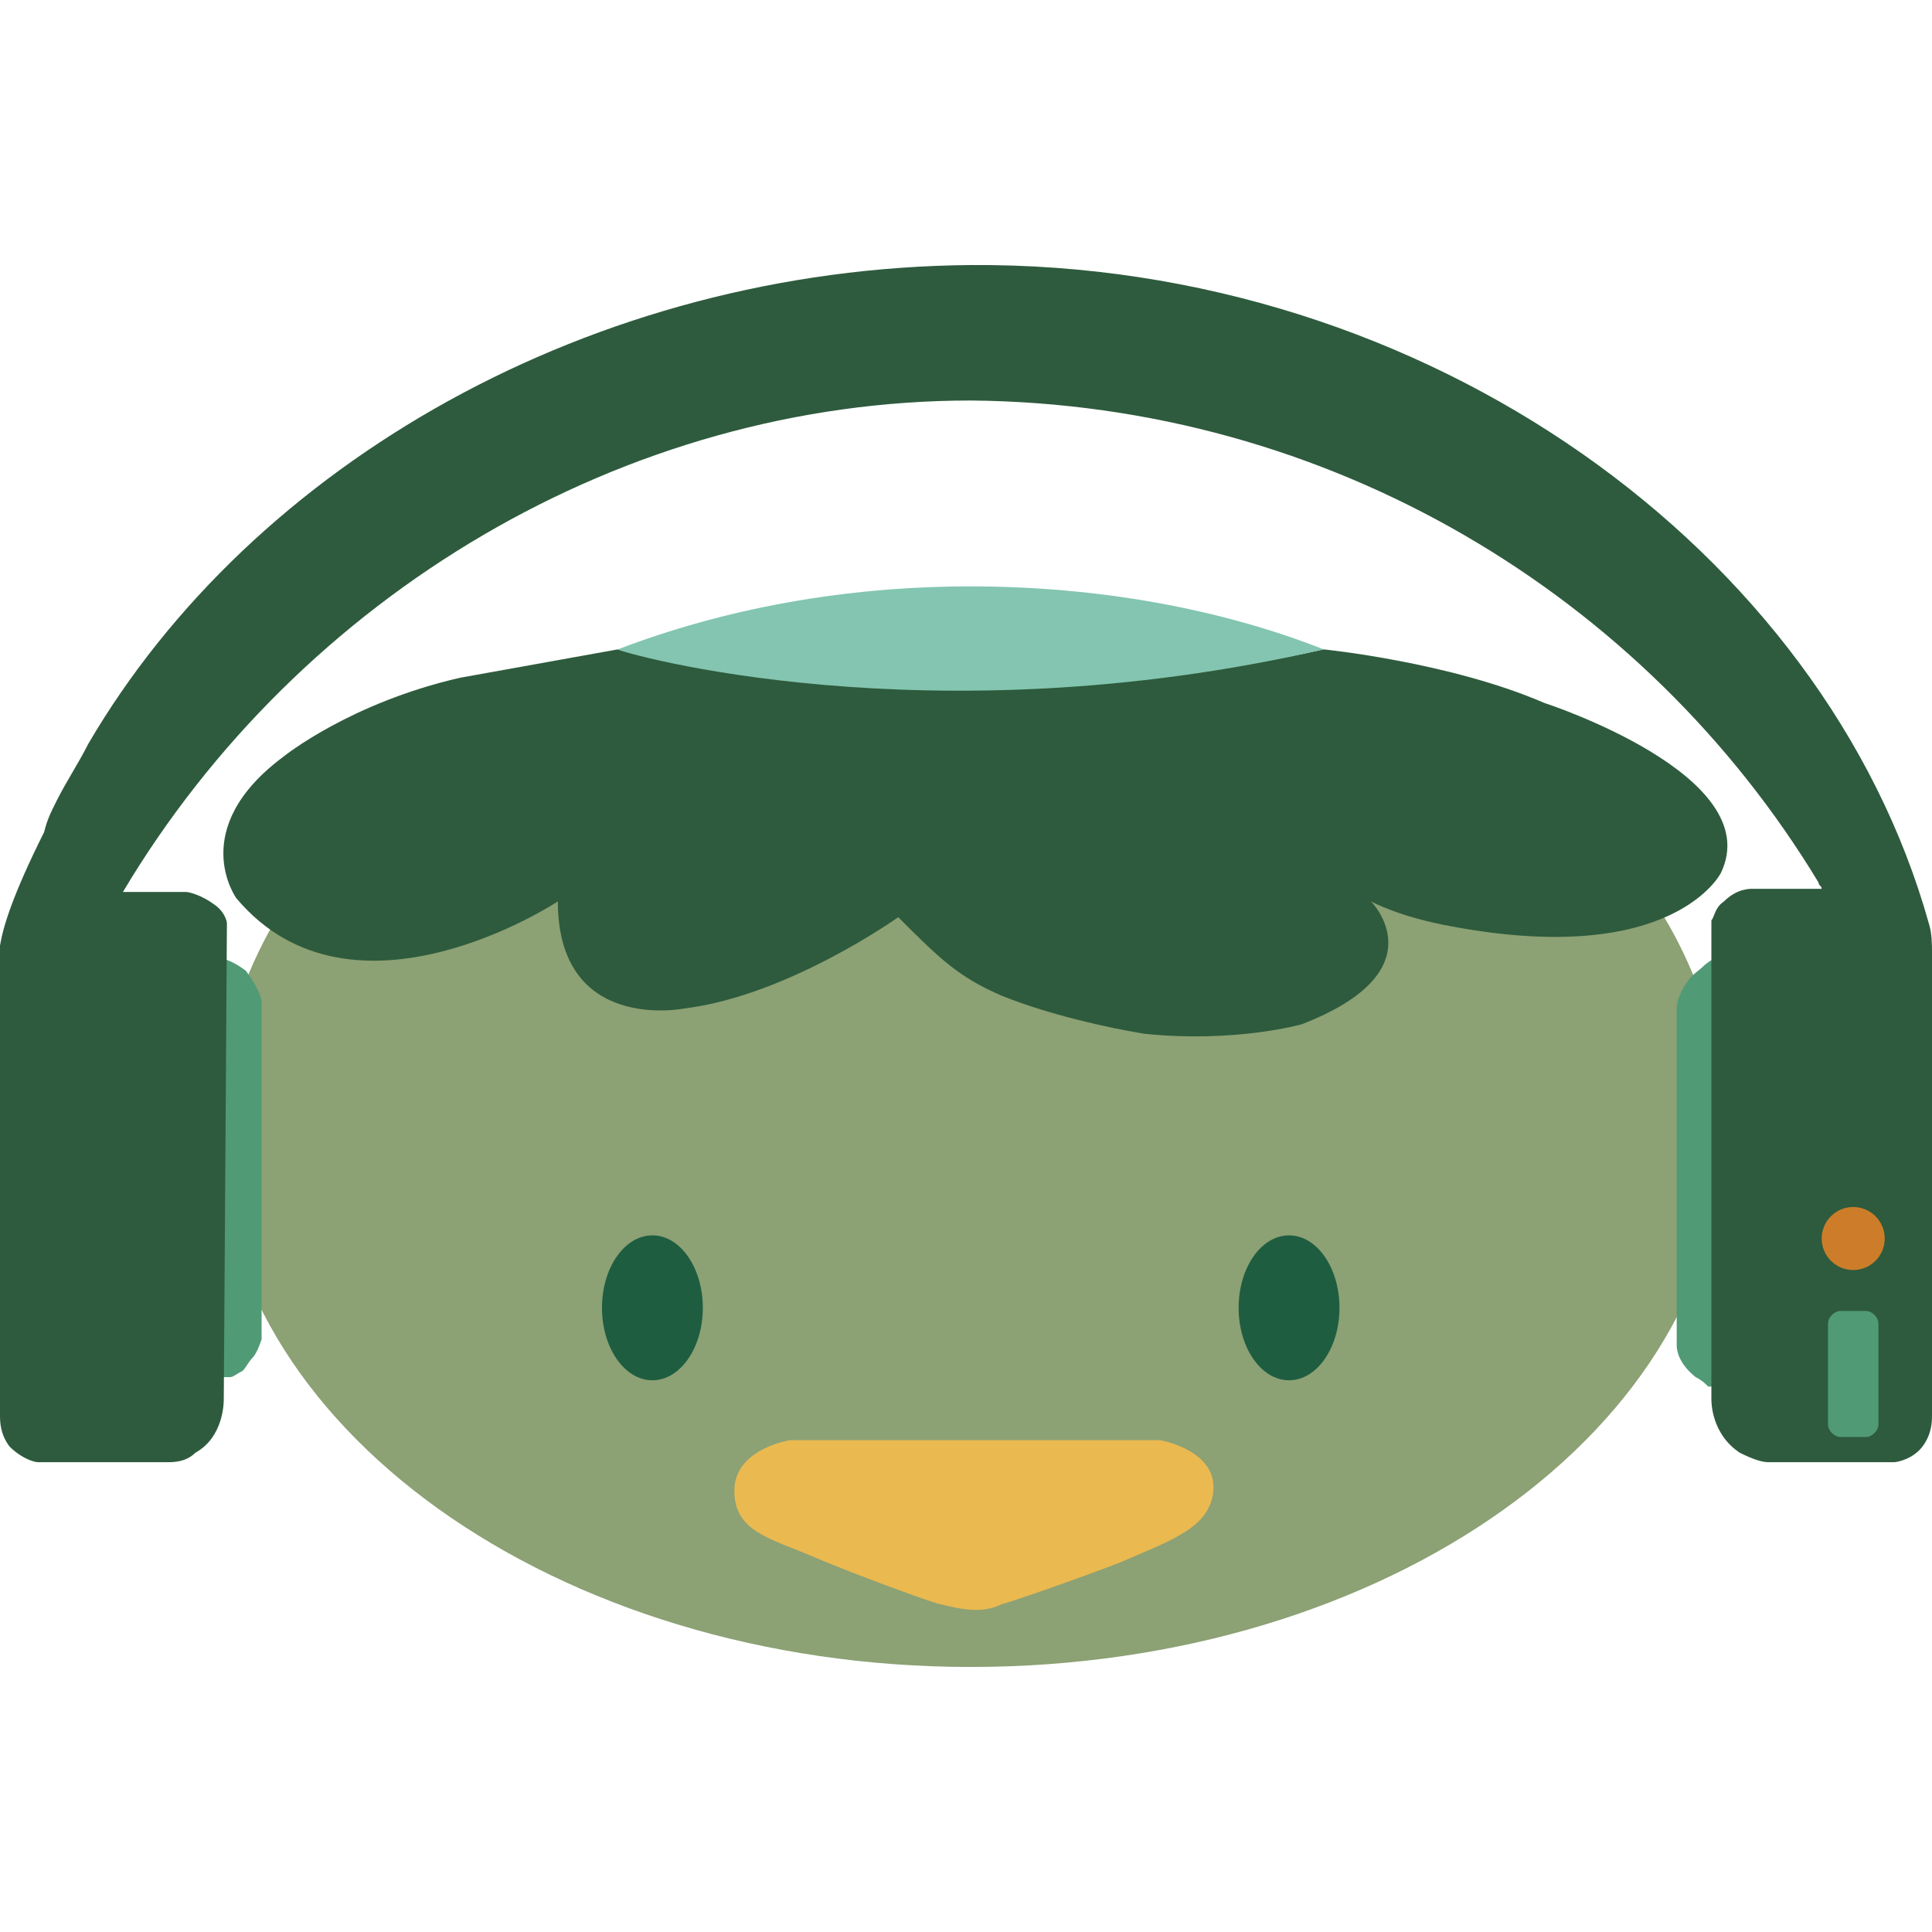
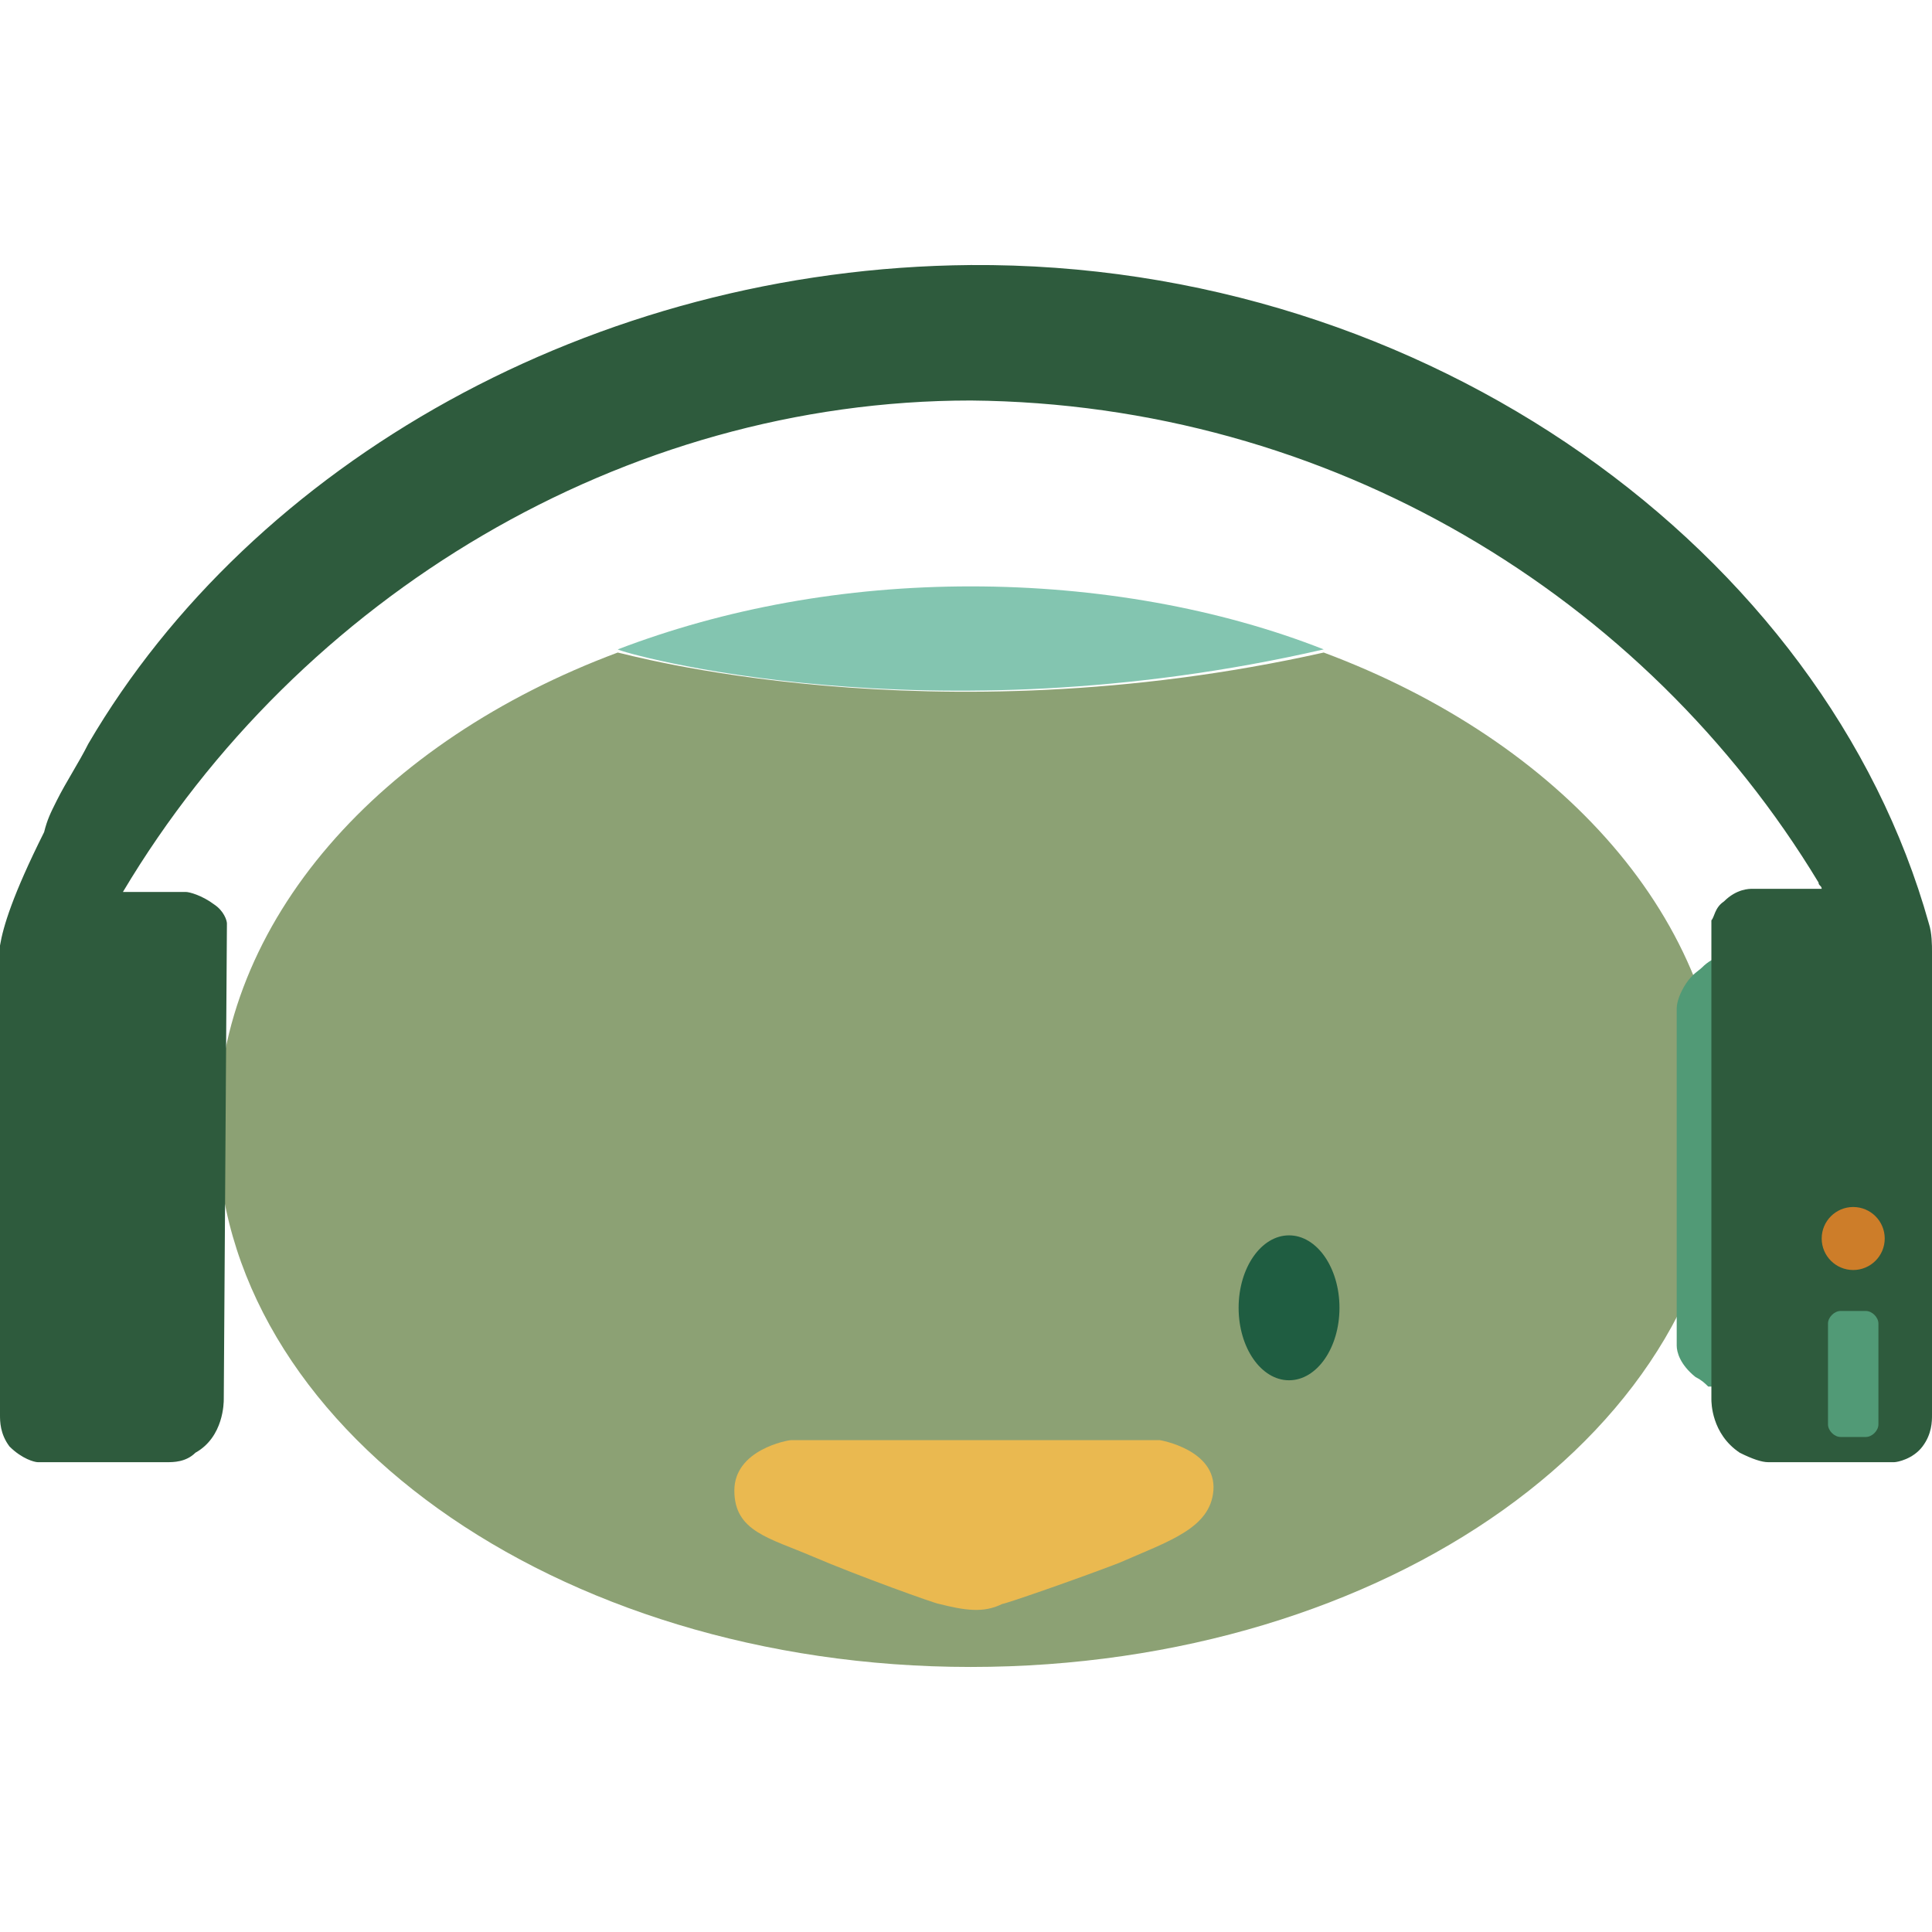
<svg xmlns="http://www.w3.org/2000/svg" width="277" height="277" viewBox="0 0 277 277" fill="none">
  <path d="M247.176 161.762C247.176 204.672 198.825 239 139.178 239C79.53 239 31.179 204.22 31.179 161.762C31.179 131.951 54.677 106.204 88.568 93.557C89.02 93.557 133.303 106.204 189.788 93.557C223.679 106.204 247.176 131.951 247.176 161.762Z" fill="#8CA174" />
-   <path d="M93.538 197.897C97.531 197.897 100.768 193.245 100.768 187.508C100.768 181.77 97.531 177.119 93.538 177.119C89.545 177.119 86.308 181.77 86.308 187.508C86.308 193.245 89.545 197.897 93.538 197.897Z" fill="#1F5D41" />
  <path d="M184.817 197.897C188.81 197.897 192.047 193.245 192.047 187.508C192.047 181.77 188.81 177.119 184.817 177.119C180.824 177.119 177.587 181.77 177.587 187.508C177.587 193.245 180.824 197.897 184.817 197.897Z" fill="#1F5D41" />
  <path d="M105.287 213.706C105.287 219.578 110.258 220.481 116.584 223.191C122.91 225.901 134.207 229.966 134.659 229.966C138.274 230.87 140.985 231.321 143.697 229.966C144.148 229.966 154.542 226.353 160.416 224.094C167.646 220.933 173.52 219.126 173.972 213.706C174.424 207.834 166.29 206.479 166.29 206.479H113.421C112.969 206.479 105.287 207.834 105.287 213.706Z" fill="#EAB950" />
-   <path d="M221.419 100.784C207.863 94.912 189.788 93.106 189.788 93.106C132.4 105.753 88.568 93.106 88.568 93.106L65.974 97.171C50.158 100.784 40.669 108.463 40.669 108.463C26.661 118.852 33.891 128.789 33.891 128.789C50.61 148.663 79.982 129.24 79.982 129.24C79.982 148.211 98.057 144.598 98.057 144.598C112.969 142.791 128.785 131.499 128.785 131.499C134.659 137.371 137.37 140.081 143.697 142.791C150.475 145.501 158.609 147.308 164.031 148.211C177.135 149.566 186.625 146.856 186.625 146.856C206.507 139.178 196.566 129.24 196.566 129.24C196.566 129.24 200.633 131.499 208.315 132.854C239.946 138.726 246.724 125.175 246.724 125.175C253.502 111.173 221.419 100.784 221.419 100.784Z" fill="#2E5B3D" />
  <path d="M189.788 93.106C174.876 87.234 157.253 84.072 139.178 84.072C121.103 84.072 103.931 87.234 88.568 93.106C89.019 93.557 132.851 106.204 189.788 93.106Z" fill="#83C5B0" />
-   <path d="M31.179 137.371C29.372 137.371 27.564 137.371 25.757 137.371C25.757 157.245 25.757 177.571 25.757 197.445H32.987C33.439 197.445 33.891 196.993 34.794 196.542C35.246 196.09 35.698 195.187 36.15 194.735C36.602 194.283 37.054 193.38 37.506 192.025C37.506 176.216 37.506 159.955 37.506 143.694C37.506 142.791 36.602 140.984 35.246 139.178C33.439 137.822 32.083 137.371 31.179 137.371Z" fill="#519A76" />
  <path d="M251.695 137.371C249.887 137.371 248.08 137.371 246.272 137.371C245.82 137.371 244.917 137.822 244.013 138.726C243.561 139.178 242.657 139.629 241.754 140.984C240.85 142.339 240.398 143.694 240.398 144.598C240.398 152.276 240.398 160.407 240.398 168.537C240.398 176.667 240.398 184.798 240.398 192.928C240.398 193.831 240.85 195.638 243.109 197.445C244.013 197.897 244.465 198.348 244.917 198.8H252.147C252.147 177.571 251.695 157.245 251.695 137.371Z" fill="#519A76" />
  <path d="M277 136.467C277 135.564 277 133.757 276.548 132.402C261.636 79.103 204.7 37.548 139.178 38C84.953 38.452 36.15 66.456 12.652 106.656C11.297 109.366 9.489 112.076 8.134 114.786C7.23 116.593 6.778 117.497 6.326 119.303C1.808 128.337 0.452 132.854 0 135.564C0 135.564 0 135.564 0 136.016C0 136.467 0 136.467 0 136.919C0 172.602 0 198.8 0 202.865C0 203.768 0 205.575 1.356 207.382C3.163 209.189 4.971 209.64 5.423 209.64H23.949C24.853 209.64 26.661 209.64 28.016 208.285C32.083 206.027 32.083 201.058 32.083 200.607L32.535 132.402C32.535 131.95 32.083 130.595 30.728 129.692C28.92 128.337 27.113 127.885 26.661 127.885H17.623C42.928 85.427 89.471 57.422 139.178 57.422C190.692 57.874 235.879 85.427 260.732 126.53C260.732 126.982 261.184 126.982 261.184 127.434H251.243C250.791 127.434 248.984 127.434 247.176 129.24C245.821 130.144 245.821 131.499 245.369 131.95V200.607C245.369 201.058 245.369 205.575 249.436 208.285C251.243 209.189 252.599 209.64 253.502 209.64H271.577C272.029 209.64 274.289 209.189 275.644 207.382C277 205.575 277 203.768 277 202.865C277 198.348 277 172.15 277 136.467Z" fill="#2E5B3D" />
  <path d="M267.511 206.027H263.896C262.992 206.027 262.088 205.124 262.088 204.22V189.766C262.088 188.863 262.992 187.96 263.896 187.96H267.511C268.414 187.96 269.318 188.863 269.318 189.766V204.22C269.318 205.124 268.414 206.027 267.511 206.027Z" fill="#519A76" />
  <path d="M265.703 182.088C268.199 182.088 270.222 180.065 270.222 177.571C270.222 175.076 268.199 173.054 265.703 173.054C263.207 173.054 261.184 175.076 261.184 177.571C261.184 180.065 263.207 182.088 265.703 182.088Z" fill="#CD7D29" />
</svg>